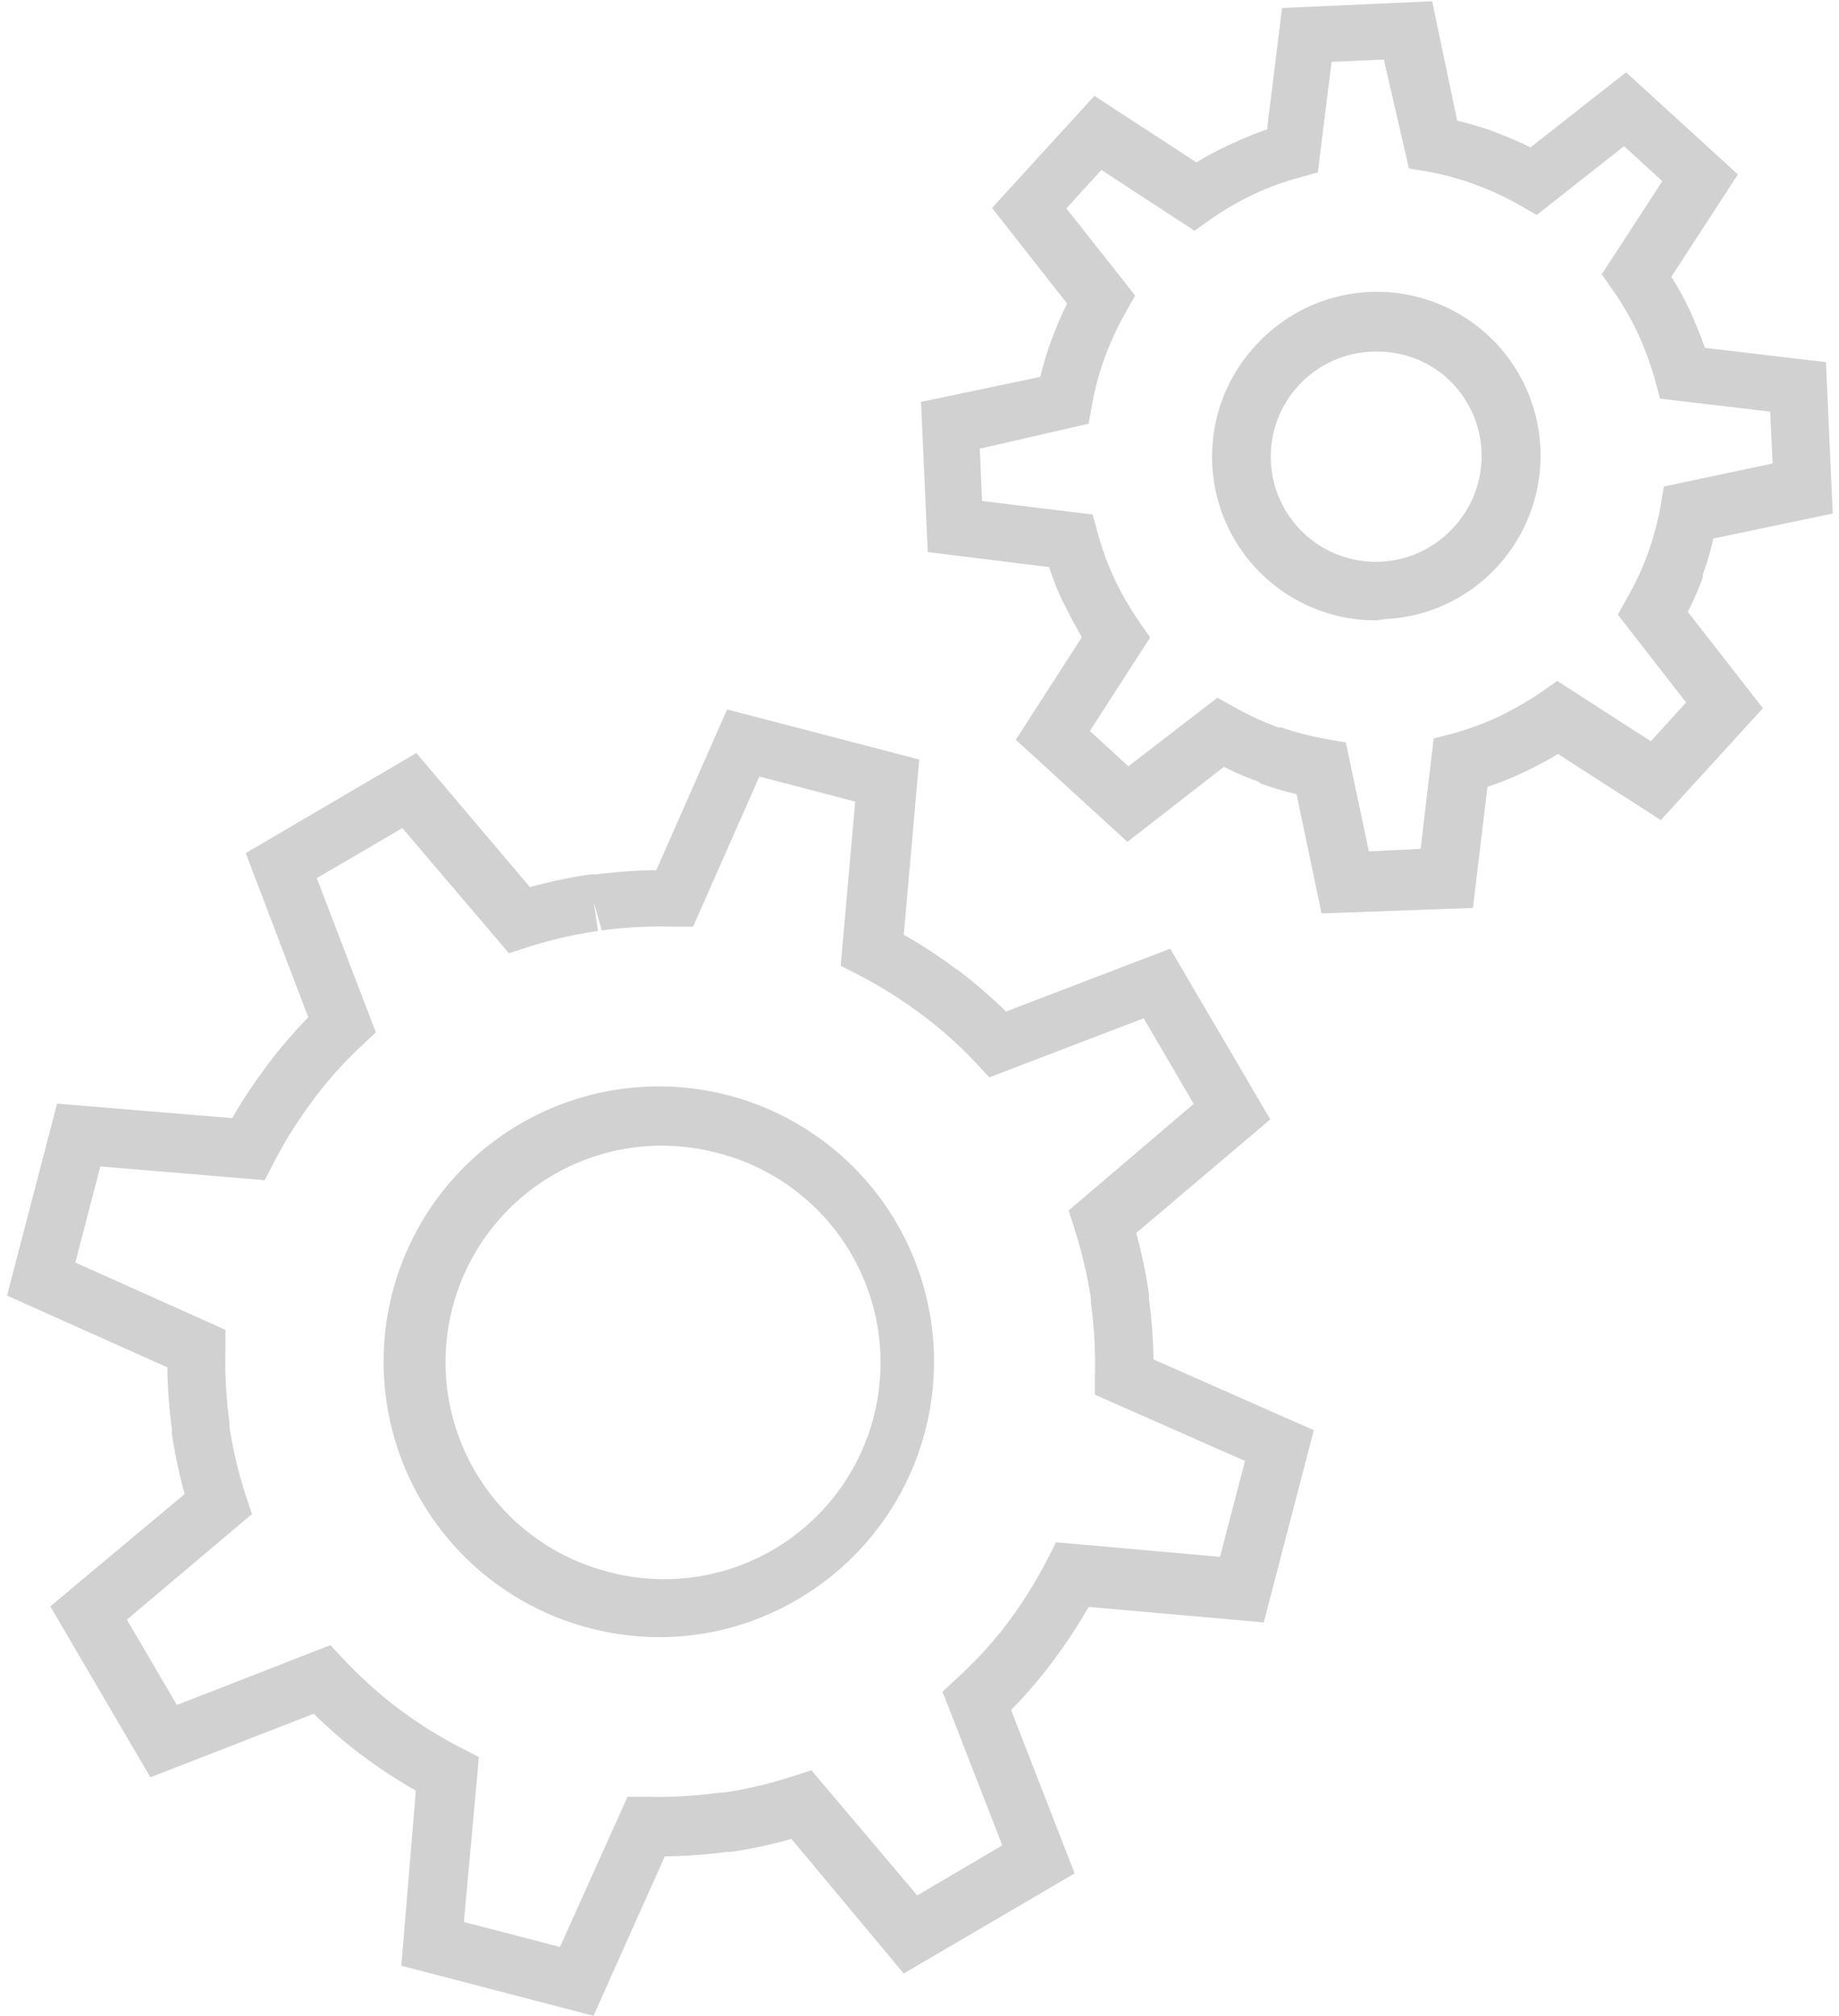
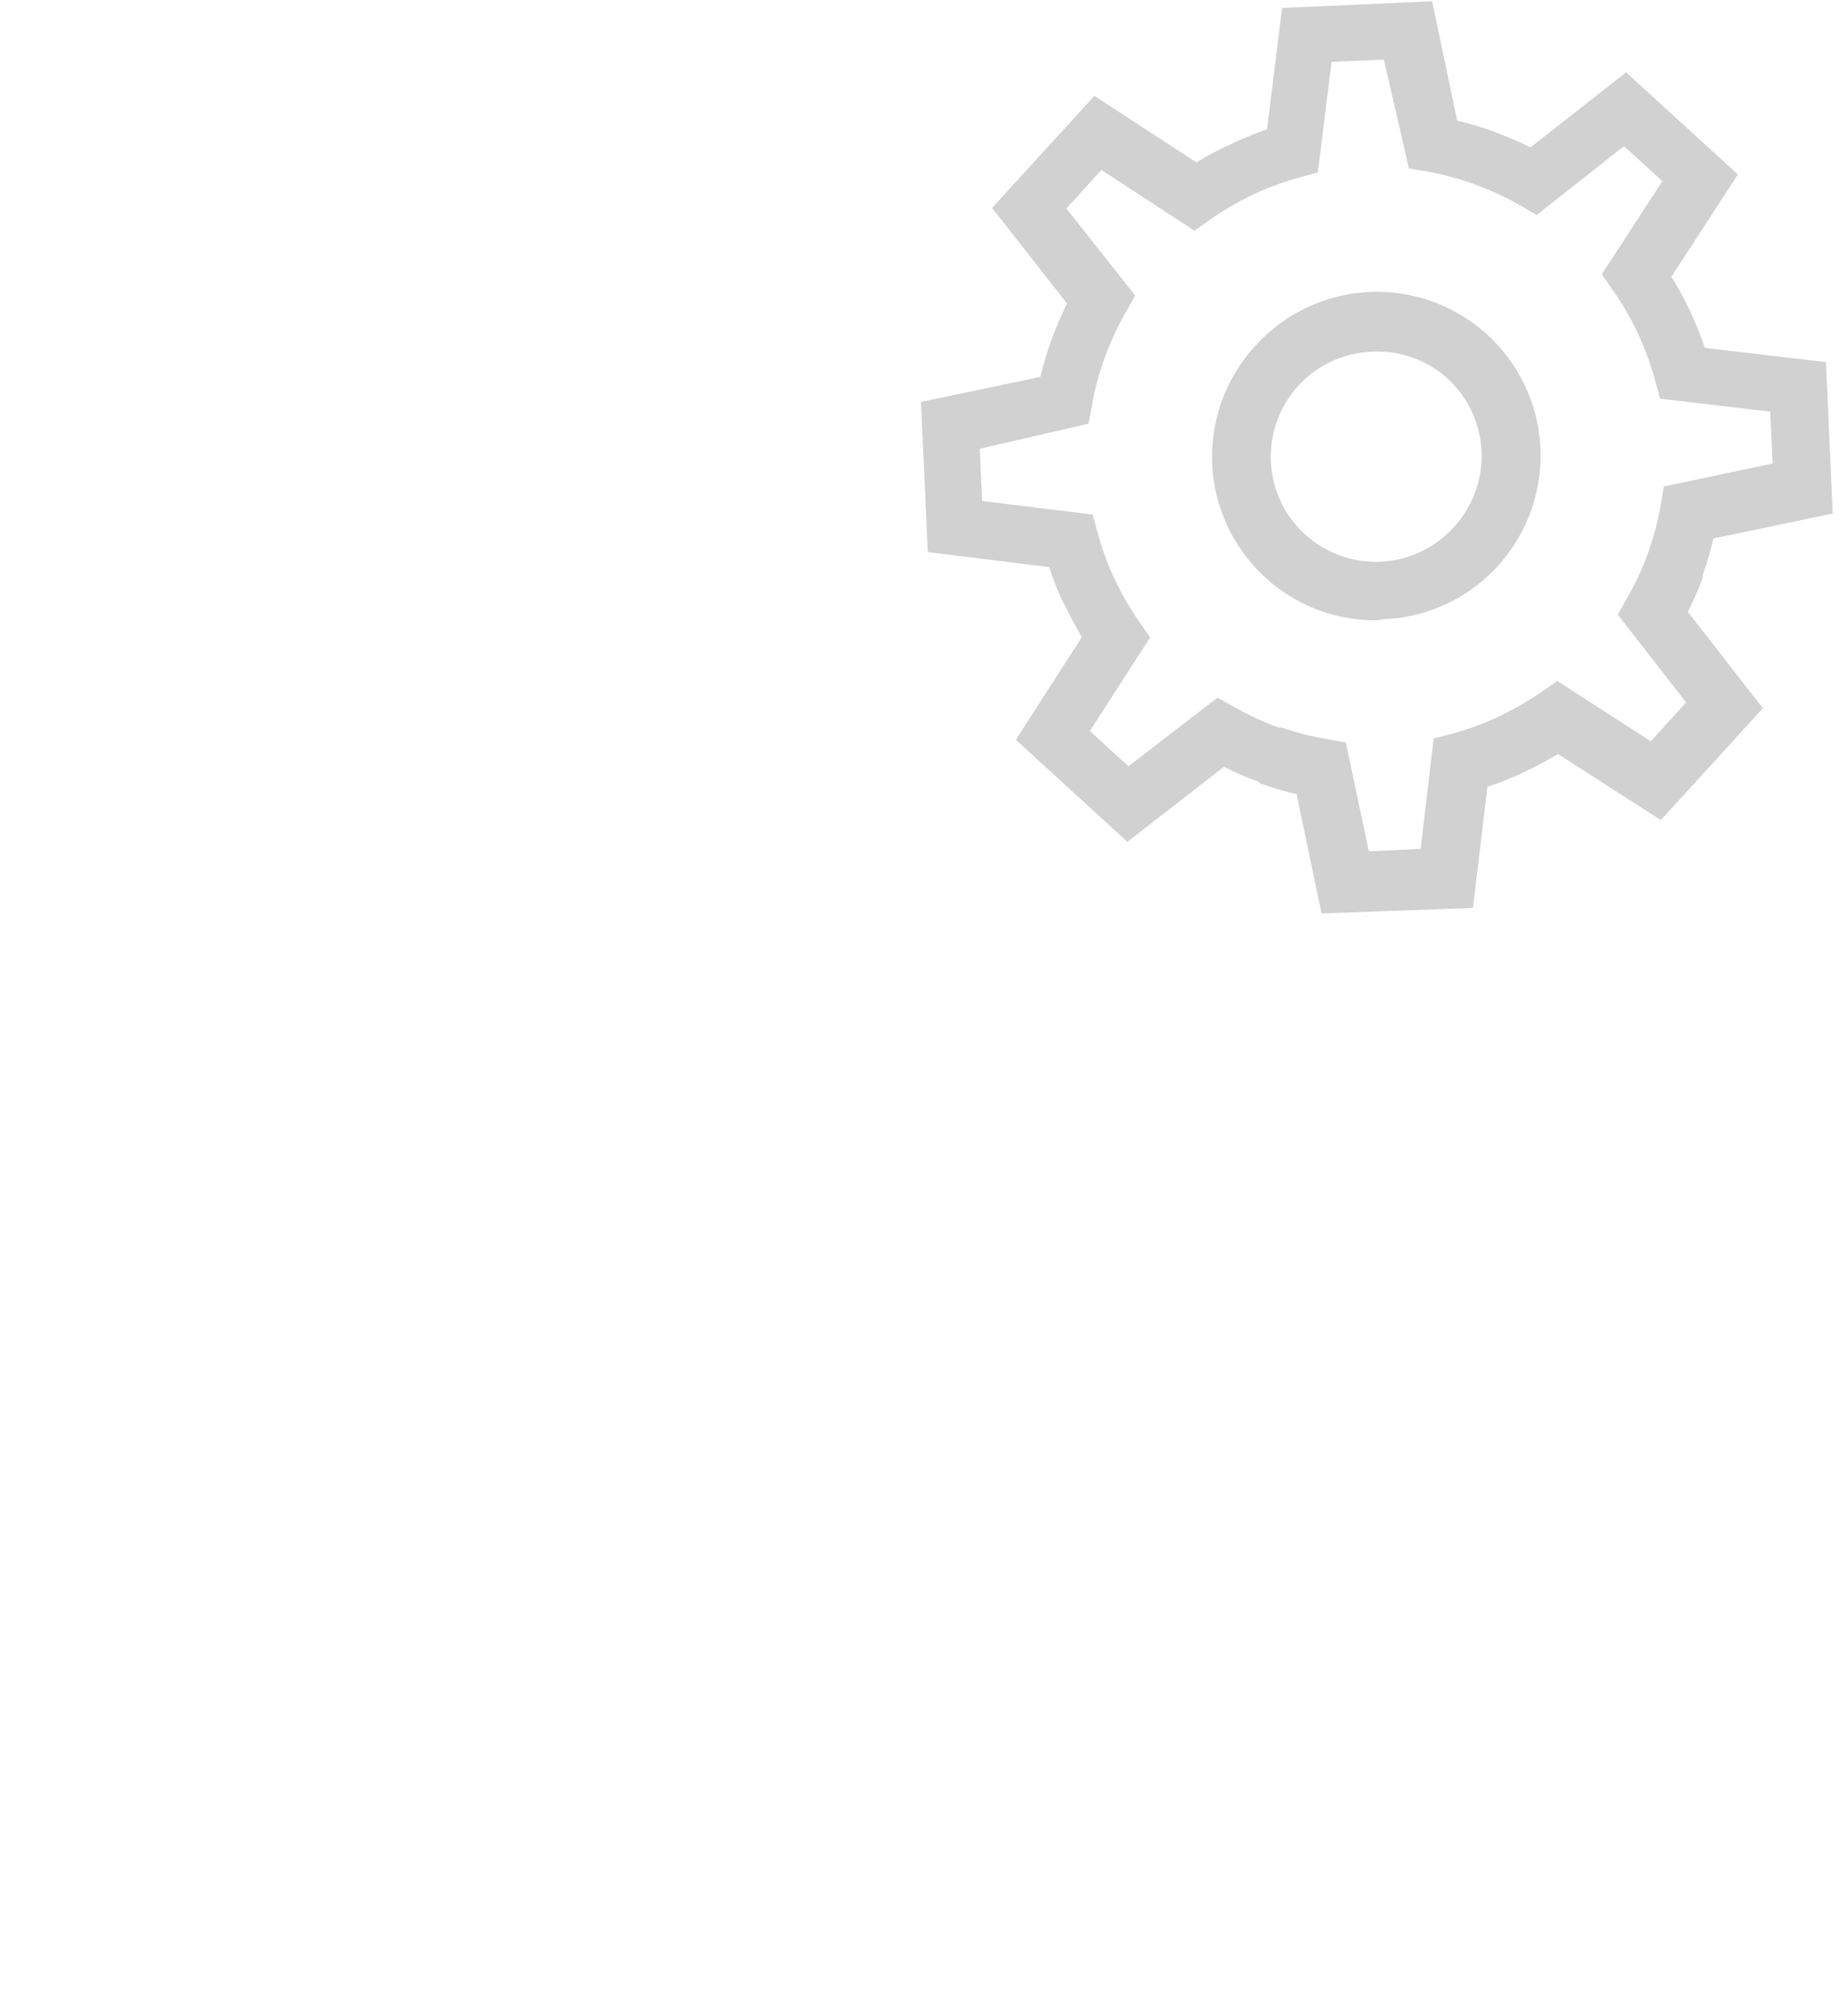
<svg xmlns="http://www.w3.org/2000/svg" id="Layer_1" data-name="Layer 1" viewBox="0 0 73.06 80.55" aria-hidden="true" style="fill:url(#CerosGradient_idb1b60ad2e);" width="73px" height="80px">
  <defs>
    <linearGradient class="cerosgradient" data-cerosgradient="true" id="CerosGradient_idb1b60ad2e" gradientUnits="userSpaceOnUse" x1="50%" y1="100%" x2="50%" y2="0%">
      <stop offset="0%" stop-color="#D1D1D1" />
      <stop offset="100%" stop-color="#D1D1D1" />
    </linearGradient>
    <linearGradient />
    <style>.cls-1{fill:#f0ab00;}</style>
  </defs>
-   <path class="cls-1" d="M1289.43,821.32l-7.68-2,.58-7a18.56,18.56,0,0,1-2.08-1.36l-.09-.06a19.19,19.19,0,0,1-1.91-1.65l-6.53,2.54-4-6.83,5.37-4.49a20.27,20.27,0,0,1-.51-2.41l0-.19a19.63,19.63,0,0,1-.18-2.46l-6.41-2.87,2-7.67,7,.58a19.47,19.47,0,0,1,1.32-2l.15-.21a20.67,20.67,0,0,1,1.57-1.82l-2.5-6.56,6.82-4,4.54,5.36a19.77,19.77,0,0,1,2.43-.51l.24,0a20.35,20.35,0,0,1,2.38-.17l2.83-6.42,7.68,2-.62,7a19.23,19.23,0,0,1,2.06,1.35l.13.08a21.29,21.29,0,0,1,1.9,1.64l6.56-2.51,4,6.82-5.36,4.54a20.17,20.17,0,0,1,.51,2.43l0,.19a19.43,19.43,0,0,1,.18,2.43l6.41,2.83-2,7.68-7-.62a20.37,20.37,0,0,1-1.39,2.12,18.73,18.73,0,0,1-1.71,2l2.54,6.53-6.83,4-4.49-5.38a18.5,18.5,0,0,1-2.41.52l-.16,0a20.7,20.7,0,0,1-2.49.18Zm-5.18-3.75,3.84,1,2.7-6,.78,0a18,18,0,0,0,2.92-.17l.15,0a16.81,16.81,0,0,0,2.75-.65l.75-.24,4.23,5,3.4-2-2.39-6.14.58-.54a16.3,16.3,0,0,0,2-2.18,18,18,0,0,0,1.6-2.55l.36-.7,6.55.58,1-3.83-6-2.65,0-.79a17.45,17.45,0,0,0-.16-2.88v-.18a18.67,18.67,0,0,0-.65-2.76l-.24-.75,5-4.26-2-3.42-6.17,2.36-.53-.57a16.54,16.54,0,0,0-2.16-1.93l-.12-.09a18.29,18.29,0,0,0-2.43-1.51l-.7-.36.58-6.56-3.83-1-2.65,6-.79,0a17.09,17.09,0,0,0-2.86.15l-.32-1.14.17,1.16a17.4,17.4,0,0,0-2.81.65l-.75.24-4.26-5-3.42,2,2.36,6.16-.57.54a16.3,16.3,0,0,0-1.89,2.1l-.09.13a17.31,17.31,0,0,0-1.53,2.44l-.36.7-6.57-.55-1,3.84,6,2.69,0,.79a17.63,17.63,0,0,0,.16,2.9l0,.18a17,17,0,0,0,.65,2.74l.25.75-5,4.22,2,3.41,6.13-2.39.55.58a16.87,16.87,0,0,0,2.13,1.92l.08.06a17.27,17.27,0,0,0,2.48,1.55l.7.36Z" transform="translate(-1265.93 -740.77)" style="fill:url(#CerosGradient_idb1b60ad2e);" />
-   <path class="cls-1" d="M1292.07,806.19a11.21,11.21,0,0,1-2.75-.35,11,11,0,1,1,8.32-1.19A10.88,10.88,0,0,1,1292.07,806.19Zm0-19.64a8.65,8.65,0,0,0-2.16,17h0a8.65,8.65,0,1,0,4.31-16.75A8.86,8.86,0,0,0,1292.06,786.55Z" transform="translate(-1265.93 -740.77)" style="fill:url(#CerosGradient_idb1b60ad2e);" />
  <path class="cls-1" d="M1318.53,777.27l-1-4.77a11.23,11.23,0,0,1-1.43-.42L1316,772a10.88,10.88,0,0,1-1.37-.59l-3.86,3-4.46-4.08,2.64-4.1q-.37-.63-.69-1.29l-.09-.16a13,13,0,0,1-.53-1.35l-4.85-.6-.27-6,4.77-1a14,14,0,0,1,.43-1.44l.06-.15a13.92,13.92,0,0,1,.58-1.34l-3-3.82,4.09-4.48,4.08,2.66a12.64,12.64,0,0,1,1.31-.7,15.1,15.1,0,0,1,1.51-.62l.6-4.85,6-.27,1,4.77a15,15,0,0,1,1.45.43l.14.06a13.92,13.92,0,0,1,1.34.58l3.82-3,4.47,4.08-2.66,4.09a12.71,12.71,0,0,1,.74,1.35c.23.51.43,1,.6,1.49l4.84.57.27,6.05-4.77,1a12.27,12.27,0,0,1-.42,1.43l0,.12a12.8,12.8,0,0,1-.6,1.38l3,3.85-4.08,4.47-4.11-2.64c-.44.26-.88.5-1.33.71a12.55,12.55,0,0,1-1.49.6l-.58,4.84Zm-4.16-8.62.68.38a12.52,12.52,0,0,0,1.75.81l.13,0a11.41,11.41,0,0,0,1.79.46l.78.14.92,4.35,2.07-.1.52-4.41.77-.2a12.2,12.2,0,0,0,1.78-.65,13.65,13.65,0,0,0,1.75-1l.64-.45,3.74,2.41,1.41-1.55-2.73-3.51.38-.68a11.33,11.33,0,0,0,.82-1.76,12.24,12.24,0,0,0,.51-1.9l.13-.78,4.35-.92-.1-2.07-4.4-.52-.21-.77a12.05,12.05,0,0,0-.67-1.82,11.17,11.17,0,0,0-1-1.73l-.45-.65,2.42-3.72-1.53-1.4-3.49,2.75-.68-.39a11.5,11.5,0,0,0-1.74-.81l-.13-.05a11.7,11.7,0,0,0-1.79-.48l-.77-.13-1-4.35-2.09.09-.55,4.42-.75.21a10.81,10.81,0,0,0-1.8.66,11.73,11.73,0,0,0-1.73,1l-.65.46-3.72-2.43-1.4,1.54,2.75,3.48-.39.69a12.2,12.2,0,0,0-.8,1.72,10.91,10.91,0,0,0-.53,1.94l-.14.77-4.35,1,.09,2.09,4.42.54.21.76a11.24,11.24,0,0,0,.64,1.76l.06.13a12.42,12.42,0,0,0,.94,1.62l.45.64-2.41,3.74,1.54,1.41Z" transform="translate(-1265.93 -740.77)" style="fill:url(#CerosGradient_idb1b60ad2e);" />
  <path class="cls-1" d="M1320.73,765.56a6.54,6.54,0,0,1-4.82-11,6.54,6.54,0,0,1,9.66,8.83h0a6.48,6.48,0,0,1-4.53,2.12Zm0-10.74a4.2,4.2,0,1,0,3.1,7h0a4.2,4.2,0,0,0-.27-5.93A4.16,4.16,0,0,0,1320.74,754.82Z" transform="translate(-1265.93 -740.77)" style="fill:url(#CerosGradient_idb1b60ad2e);" />
</svg>